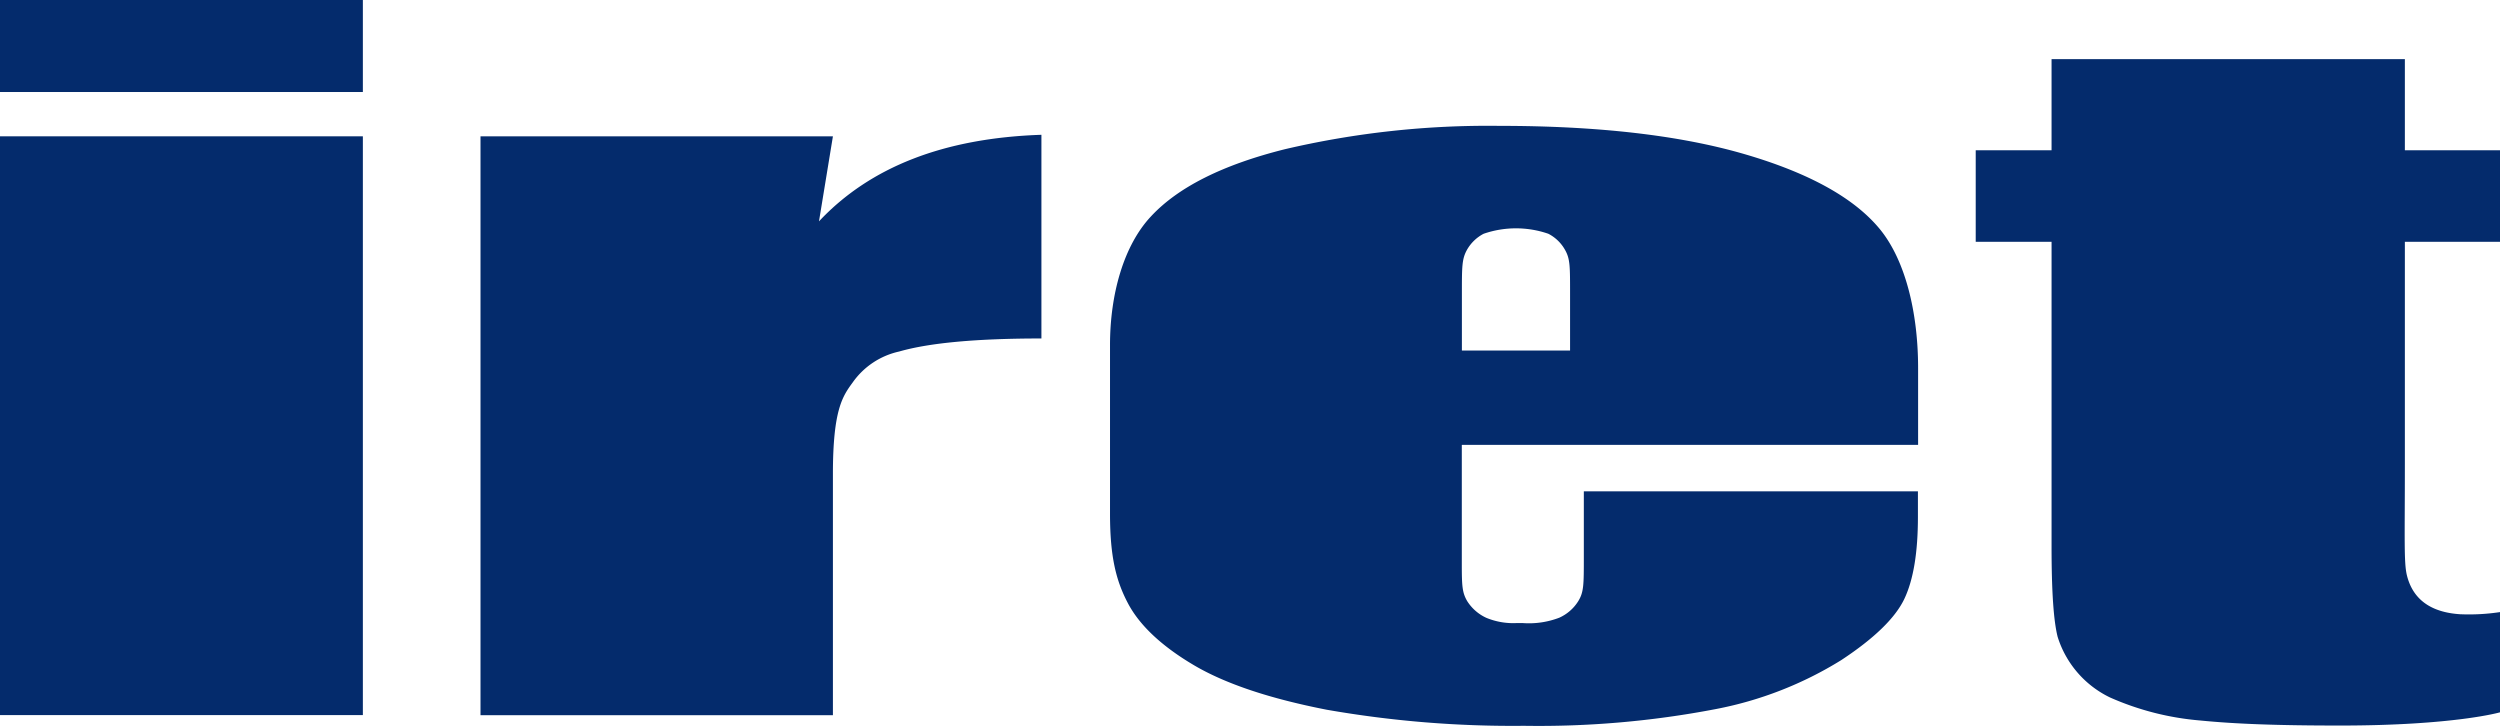
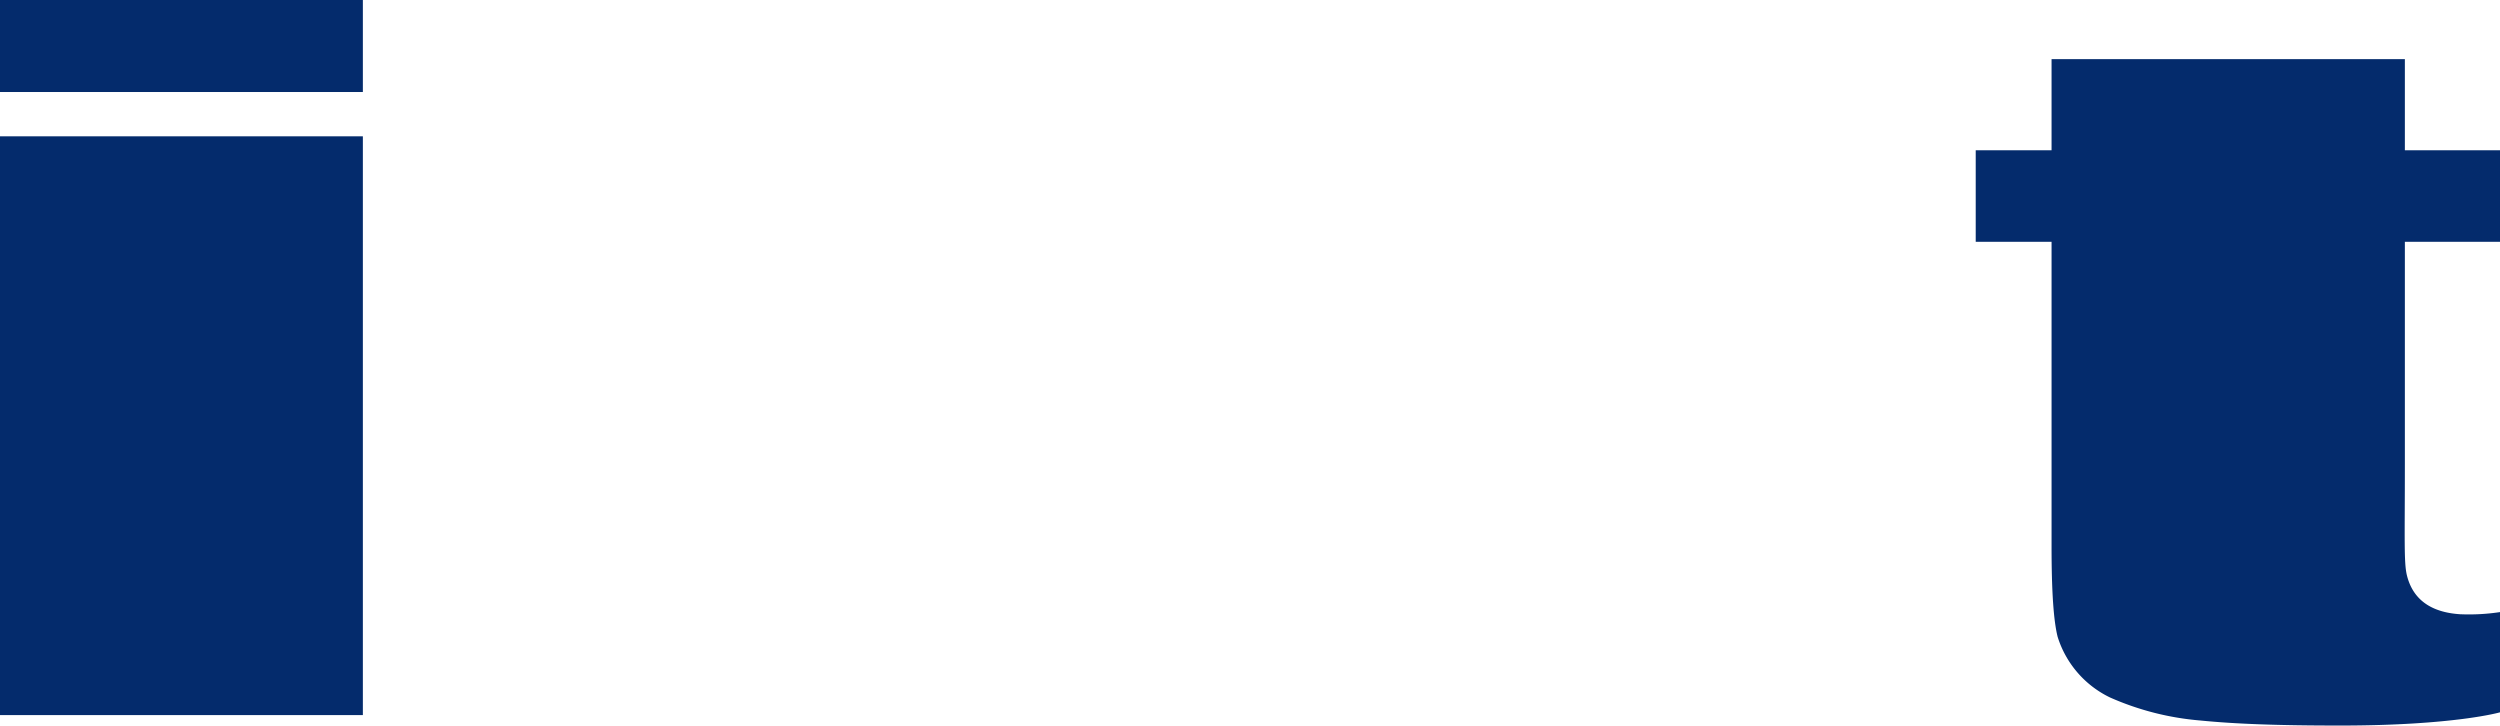
<svg xmlns="http://www.w3.org/2000/svg" viewBox="0 0 279.86 81.22">
  <defs>
    <style>.cls-1{fill:#042b6c;}</style>
  </defs>
  <g id="レイヤー_2" data-name="レイヤー 2">
    <g id="logotype">
      <path class="cls-1" d="M40.62,0V10.3H0V0Zm0,15.26V80.05H0V15.26Z" />
-       <path class="cls-1" d="M93.24,15.26l-1.56,9.52q8.58-9.15,24.9-9.69v22.8q-10.85,0-15.92,1.46a8.62,8.62,0,0,0-5.19,3.44c-1.12,1.54-2.23,3-2.23,10.27v27H53.79V15.26Z" />
      <path class="cls-1" d="M269.21,6.62v10.2h10.65V27.07H269.21V52c0,8.37-.12,11,.23,12.41.76,3.07,3.18,4.17,5.95,4.35a23.12,23.12,0,0,0,4.47-.24V79.74s-5.1,1.48-17.9,1.48c-7,0-11.76-.18-15.6-.56a31.3,31.3,0,0,1-10.15-2.58,11.26,11.26,0,0,1-5.87-6.79c-.46-1.83-.68-5.13-.68-10.13V27.07h-8.49V16.82h8.49V6.62Z" />
-       <path class="cls-1" d="M163.65,49.8h51.07V41.21c0-6.28-1.45-12.16-4.34-15.63s-7.95-6.25-15.14-8.34-16.32-3.15-27.39-3.15a99.68,99.68,0,0,0-24,2.61q-10.44,2.61-15,7.52c-3.07,3.27-4.59,8.74-4.59,14.4v18.9c0,4.82.68,7.49,2,10s3.82,4.83,7.37,6.93,8.51,3.75,14.89,5a120.45,120.45,0,0,0,22.07,1.8A104.84,104.84,0,0,0,192,79.39a41.35,41.35,0,0,0,14.11-5.49q5.56-3.66,7.08-6.88t1.51-9.23V55h-37.4v7.36c0,3.1,0,3.92-.62,4.93a4.84,4.84,0,0,1-2.13,1.86,9.52,9.52,0,0,1-4.08.6h-.72a7.89,7.89,0,0,1-3.37-.59,5,5,0,0,1-2.13-1.86c-.59-1-.61-1.76-.61-4.47h0v-13Zm0-16.85c0-3.1,0-3.92.54-4.93a4.56,4.56,0,0,1,1.89-1.85,11.08,11.08,0,0,1,7.25,0A4.48,4.48,0,0,1,175.21,28c.56,1,.55,1.83.55,4.93v6.31H163.65Z" />
    </g>
  </g>
</svg>